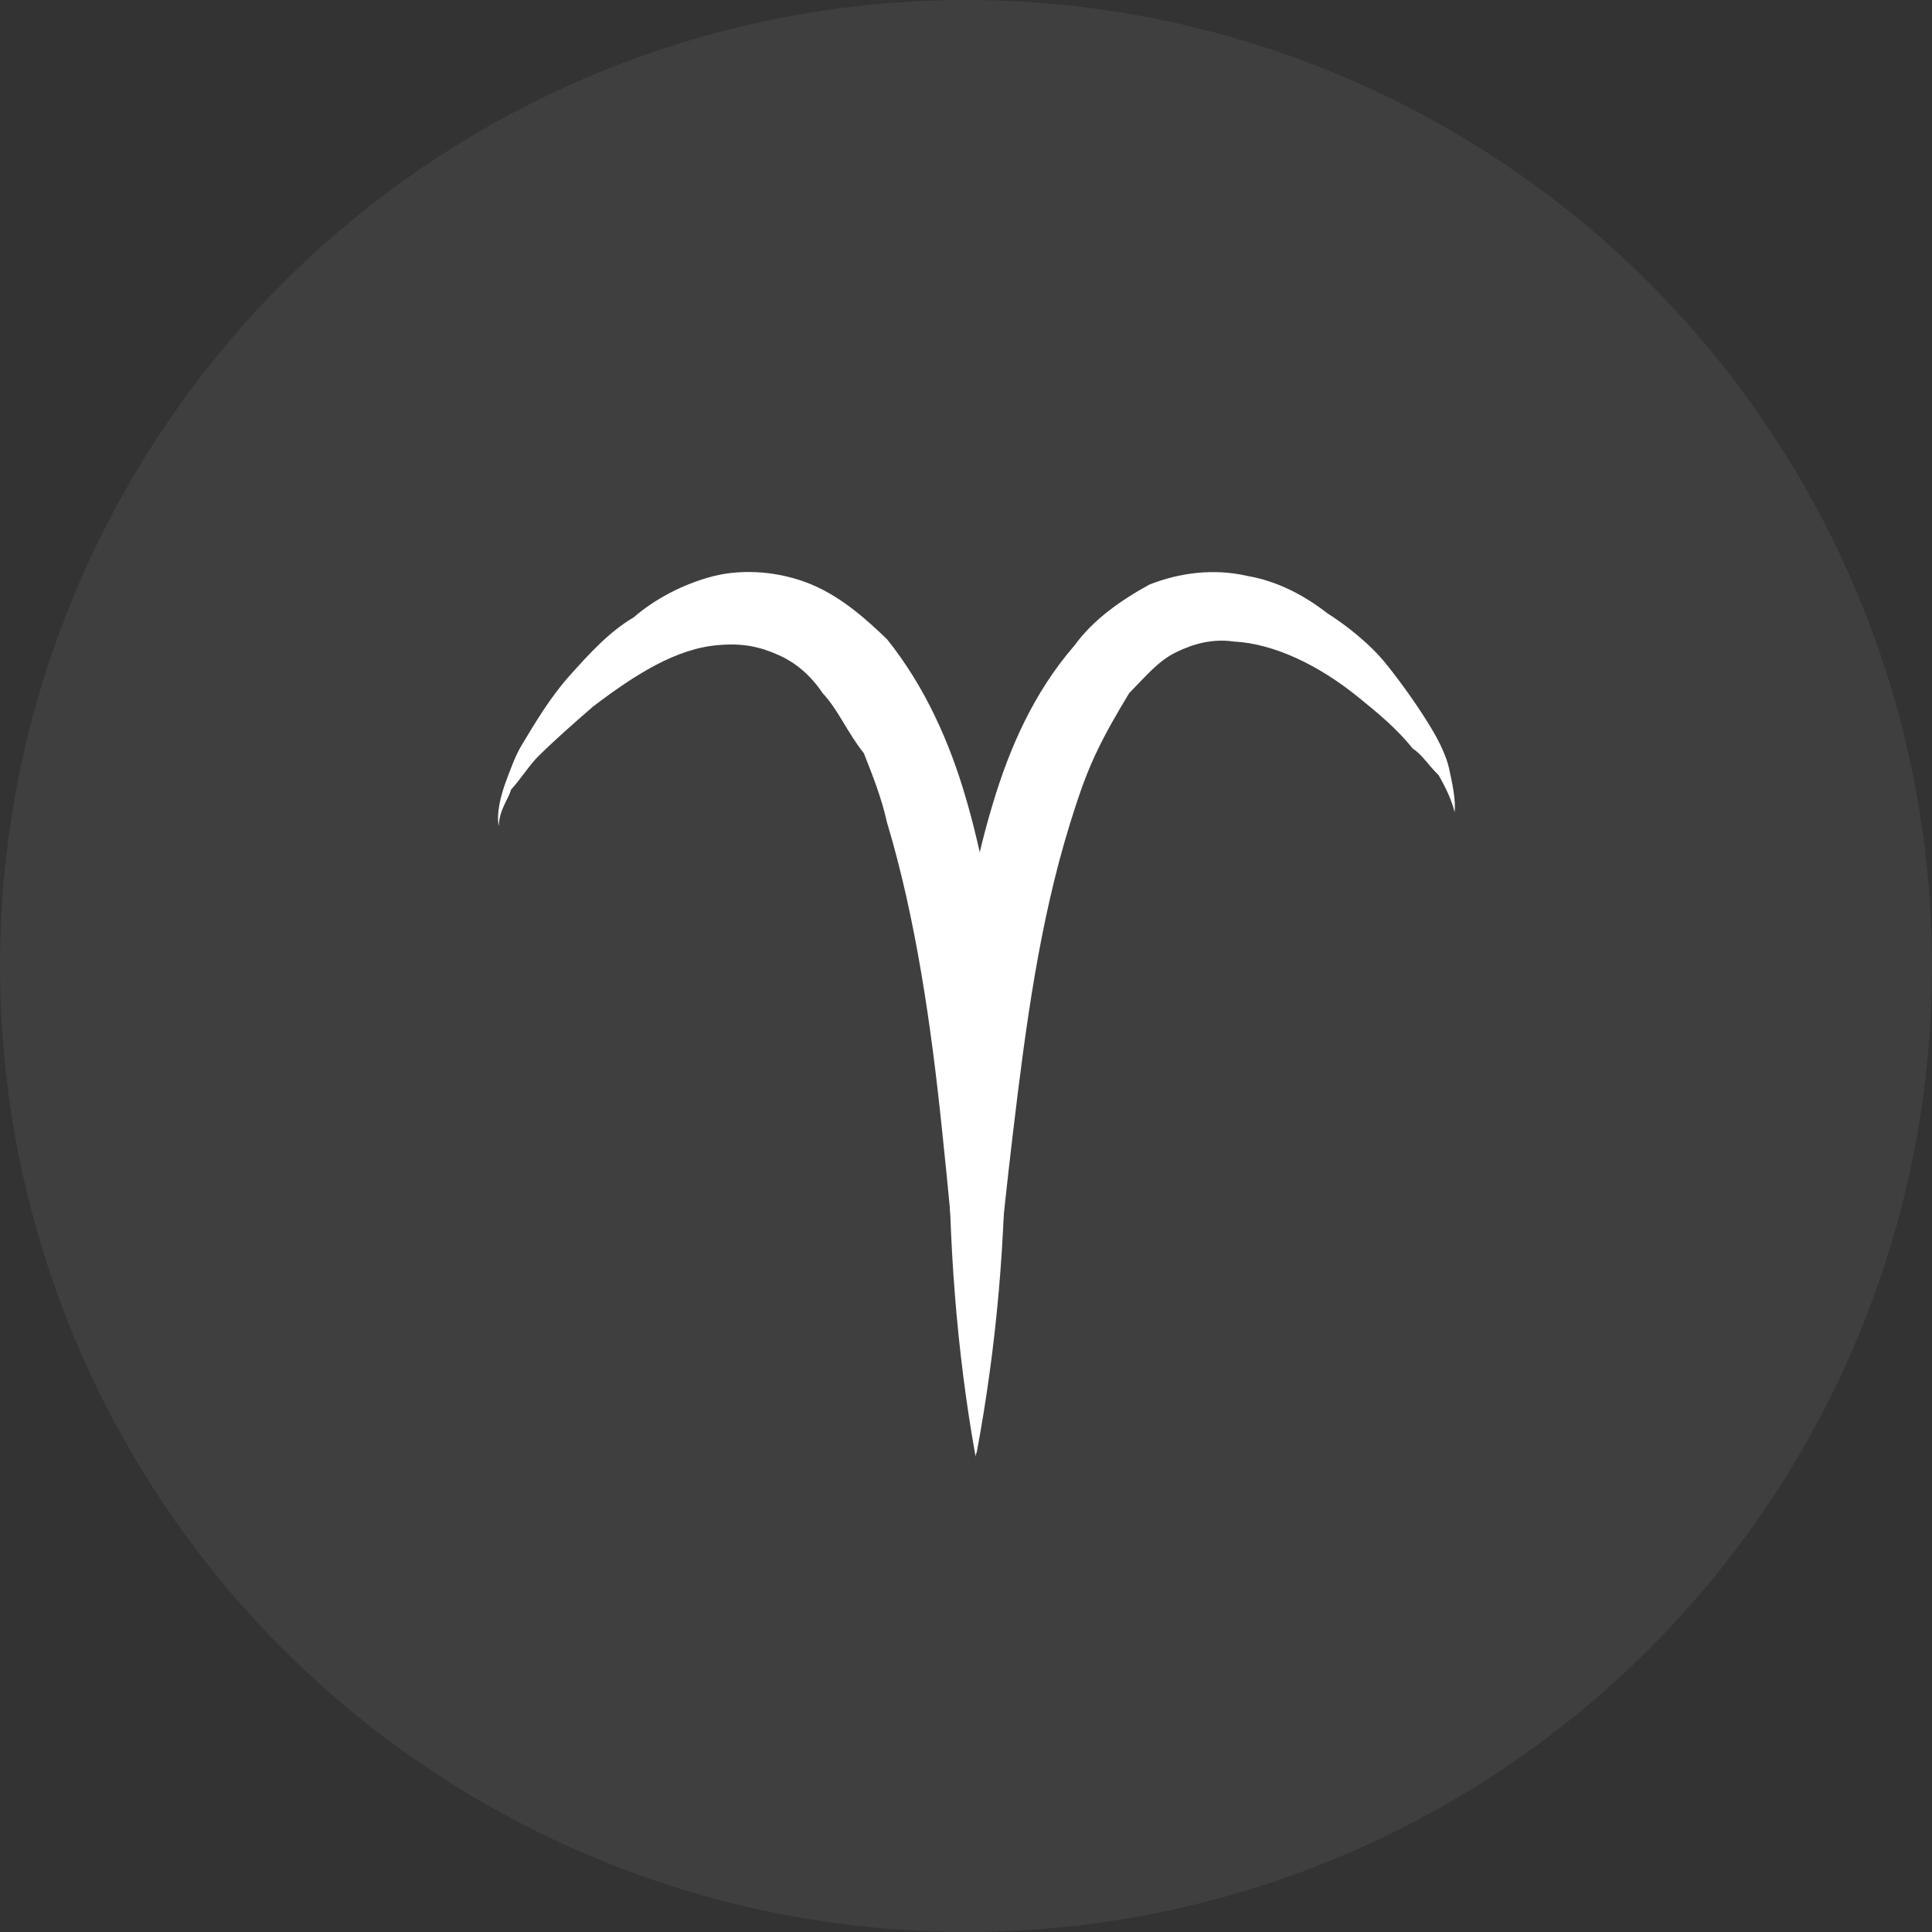
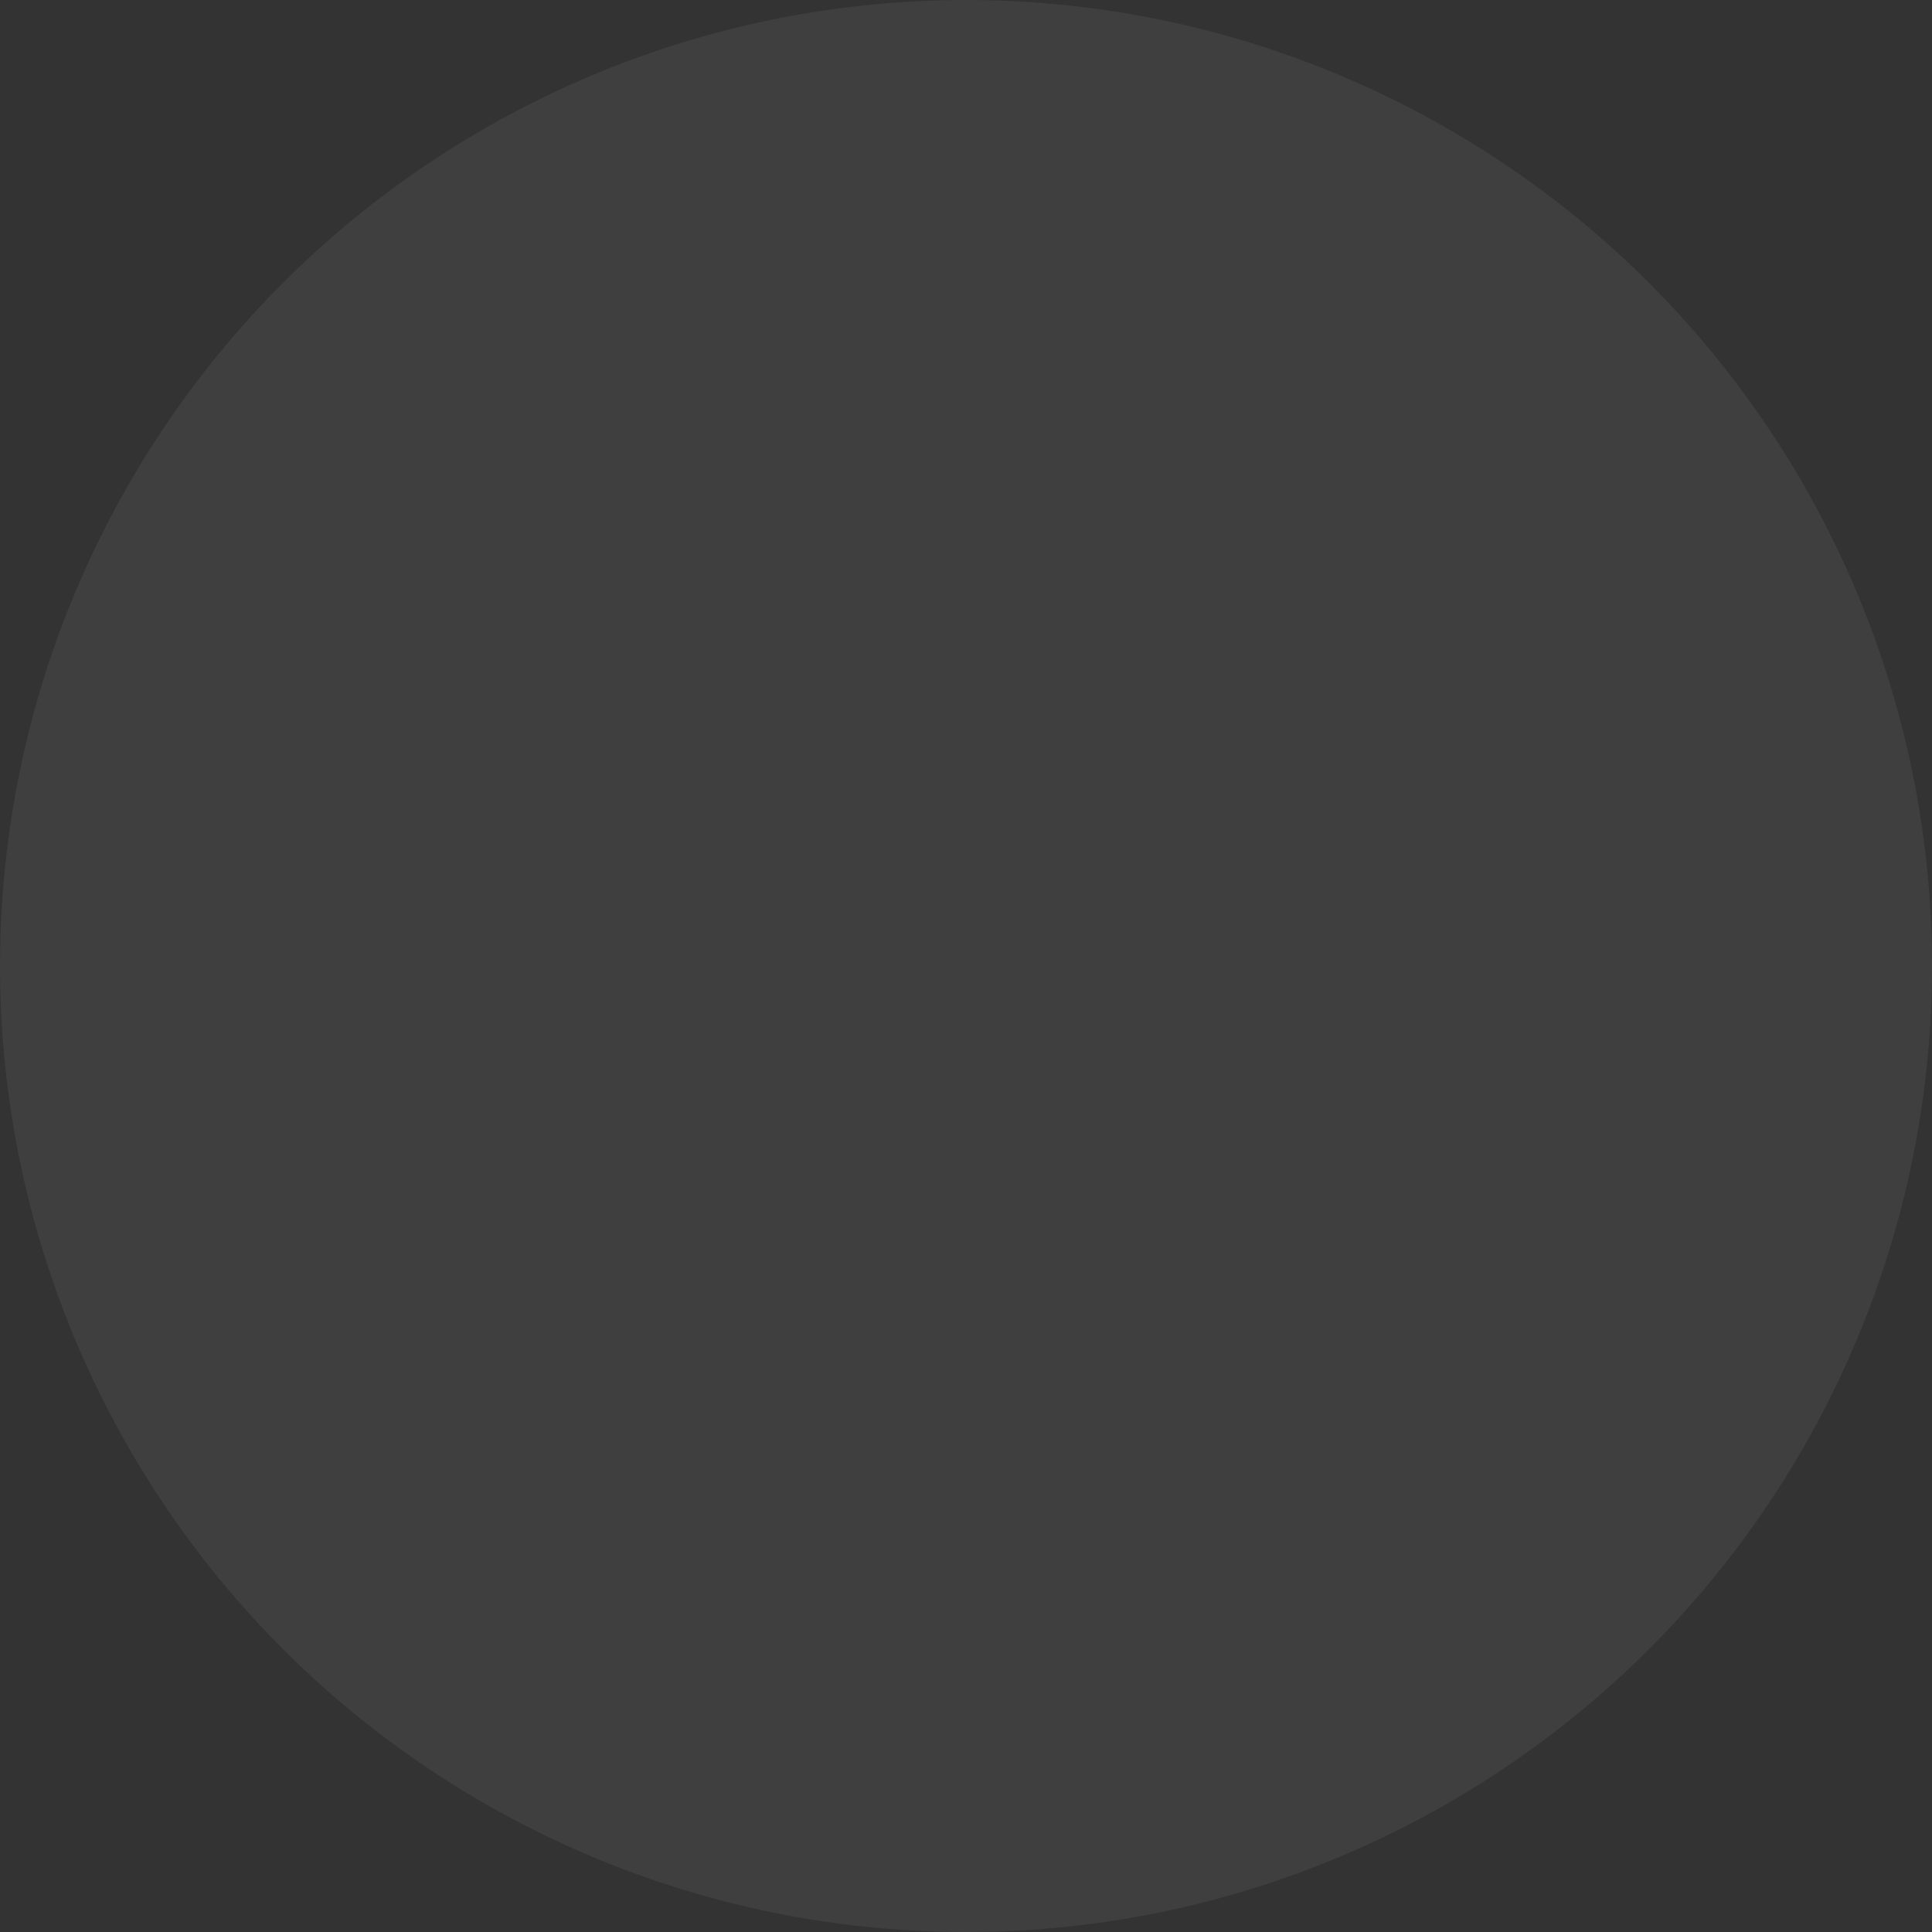
<svg xmlns="http://www.w3.org/2000/svg" width="56" height="56" viewBox="0 0 56 56" fill="none">
  <rect x="0" y="0" width="56" height="56" fill="#333333" stroke="none" />
  <circle cx="28" cy="28" r="28" fill="white" fill-opacity="0.06" />
-   <path d="M14.458 23.944C14.384 23.602 14.505 23.09 14.65 22.693C14.796 22.295 14.942 21.897 15.113 21.613C15.539 20.902 15.965 20.192 16.526 19.567C17.088 18.943 17.649 18.318 18.37 17.893C18.956 17.382 19.787 16.929 20.668 16.703C21.548 16.477 22.613 16.565 23.508 16.936C24.402 17.308 25.126 17.964 25.715 18.534C26.833 19.93 27.535 21.553 27.992 23.118C28.907 26.249 29.161 29.549 29.145 32.678C29.154 35.92 28.893 38.992 28.302 42.148C27.853 39.018 27.649 35.946 27.309 32.788C26.995 29.744 26.546 26.614 25.706 23.825C25.557 23.142 25.298 22.487 25.039 21.832C24.56 21.234 24.301 20.579 23.847 20.095C23.503 19.582 23.074 19.211 22.559 18.983C22.044 18.754 21.554 18.639 20.869 18.695C19.609 18.777 18.387 19.571 17.19 20.479C16.604 20.99 16.018 21.501 15.542 21.983C15.261 22.296 15.091 22.58 14.81 22.892C14.749 23.148 14.469 23.46 14.458 23.944Z" fill="white" />
-   <path d="M42.163 23.547C42.089 23.206 41.881 22.78 41.697 22.467C41.404 22.183 41.22 21.87 40.951 21.7C40.474 21.103 39.912 20.647 39.35 20.192C38.225 19.282 36.931 18.655 35.761 18.595C35.163 18.509 34.614 18.65 34.091 18.904C33.567 19.159 33.203 19.612 32.728 20.093C32.389 20.66 32.049 21.227 31.734 21.908C31.419 22.588 31.213 23.241 31.008 23.893C30.125 26.758 29.731 29.737 29.362 32.829C28.992 35.922 28.733 38.987 28.278 42.221C27.721 39.127 27.493 35.947 27.509 32.826C27.524 29.704 27.844 26.384 28.787 23.264C29.258 21.704 29.948 20.088 31.152 18.7C31.686 17.963 32.489 17.397 33.317 16.944C34.17 16.605 35.181 16.466 36.158 16.695C36.999 16.838 37.781 17.237 38.477 17.778C39.015 18.12 39.711 18.66 40.188 19.257C40.666 19.854 41.167 20.565 41.535 21.19C41.719 21.502 41.927 21.929 42.001 22.269C42.1 22.724 42.199 23.178 42.163 23.547Z" fill="white" />
</svg>